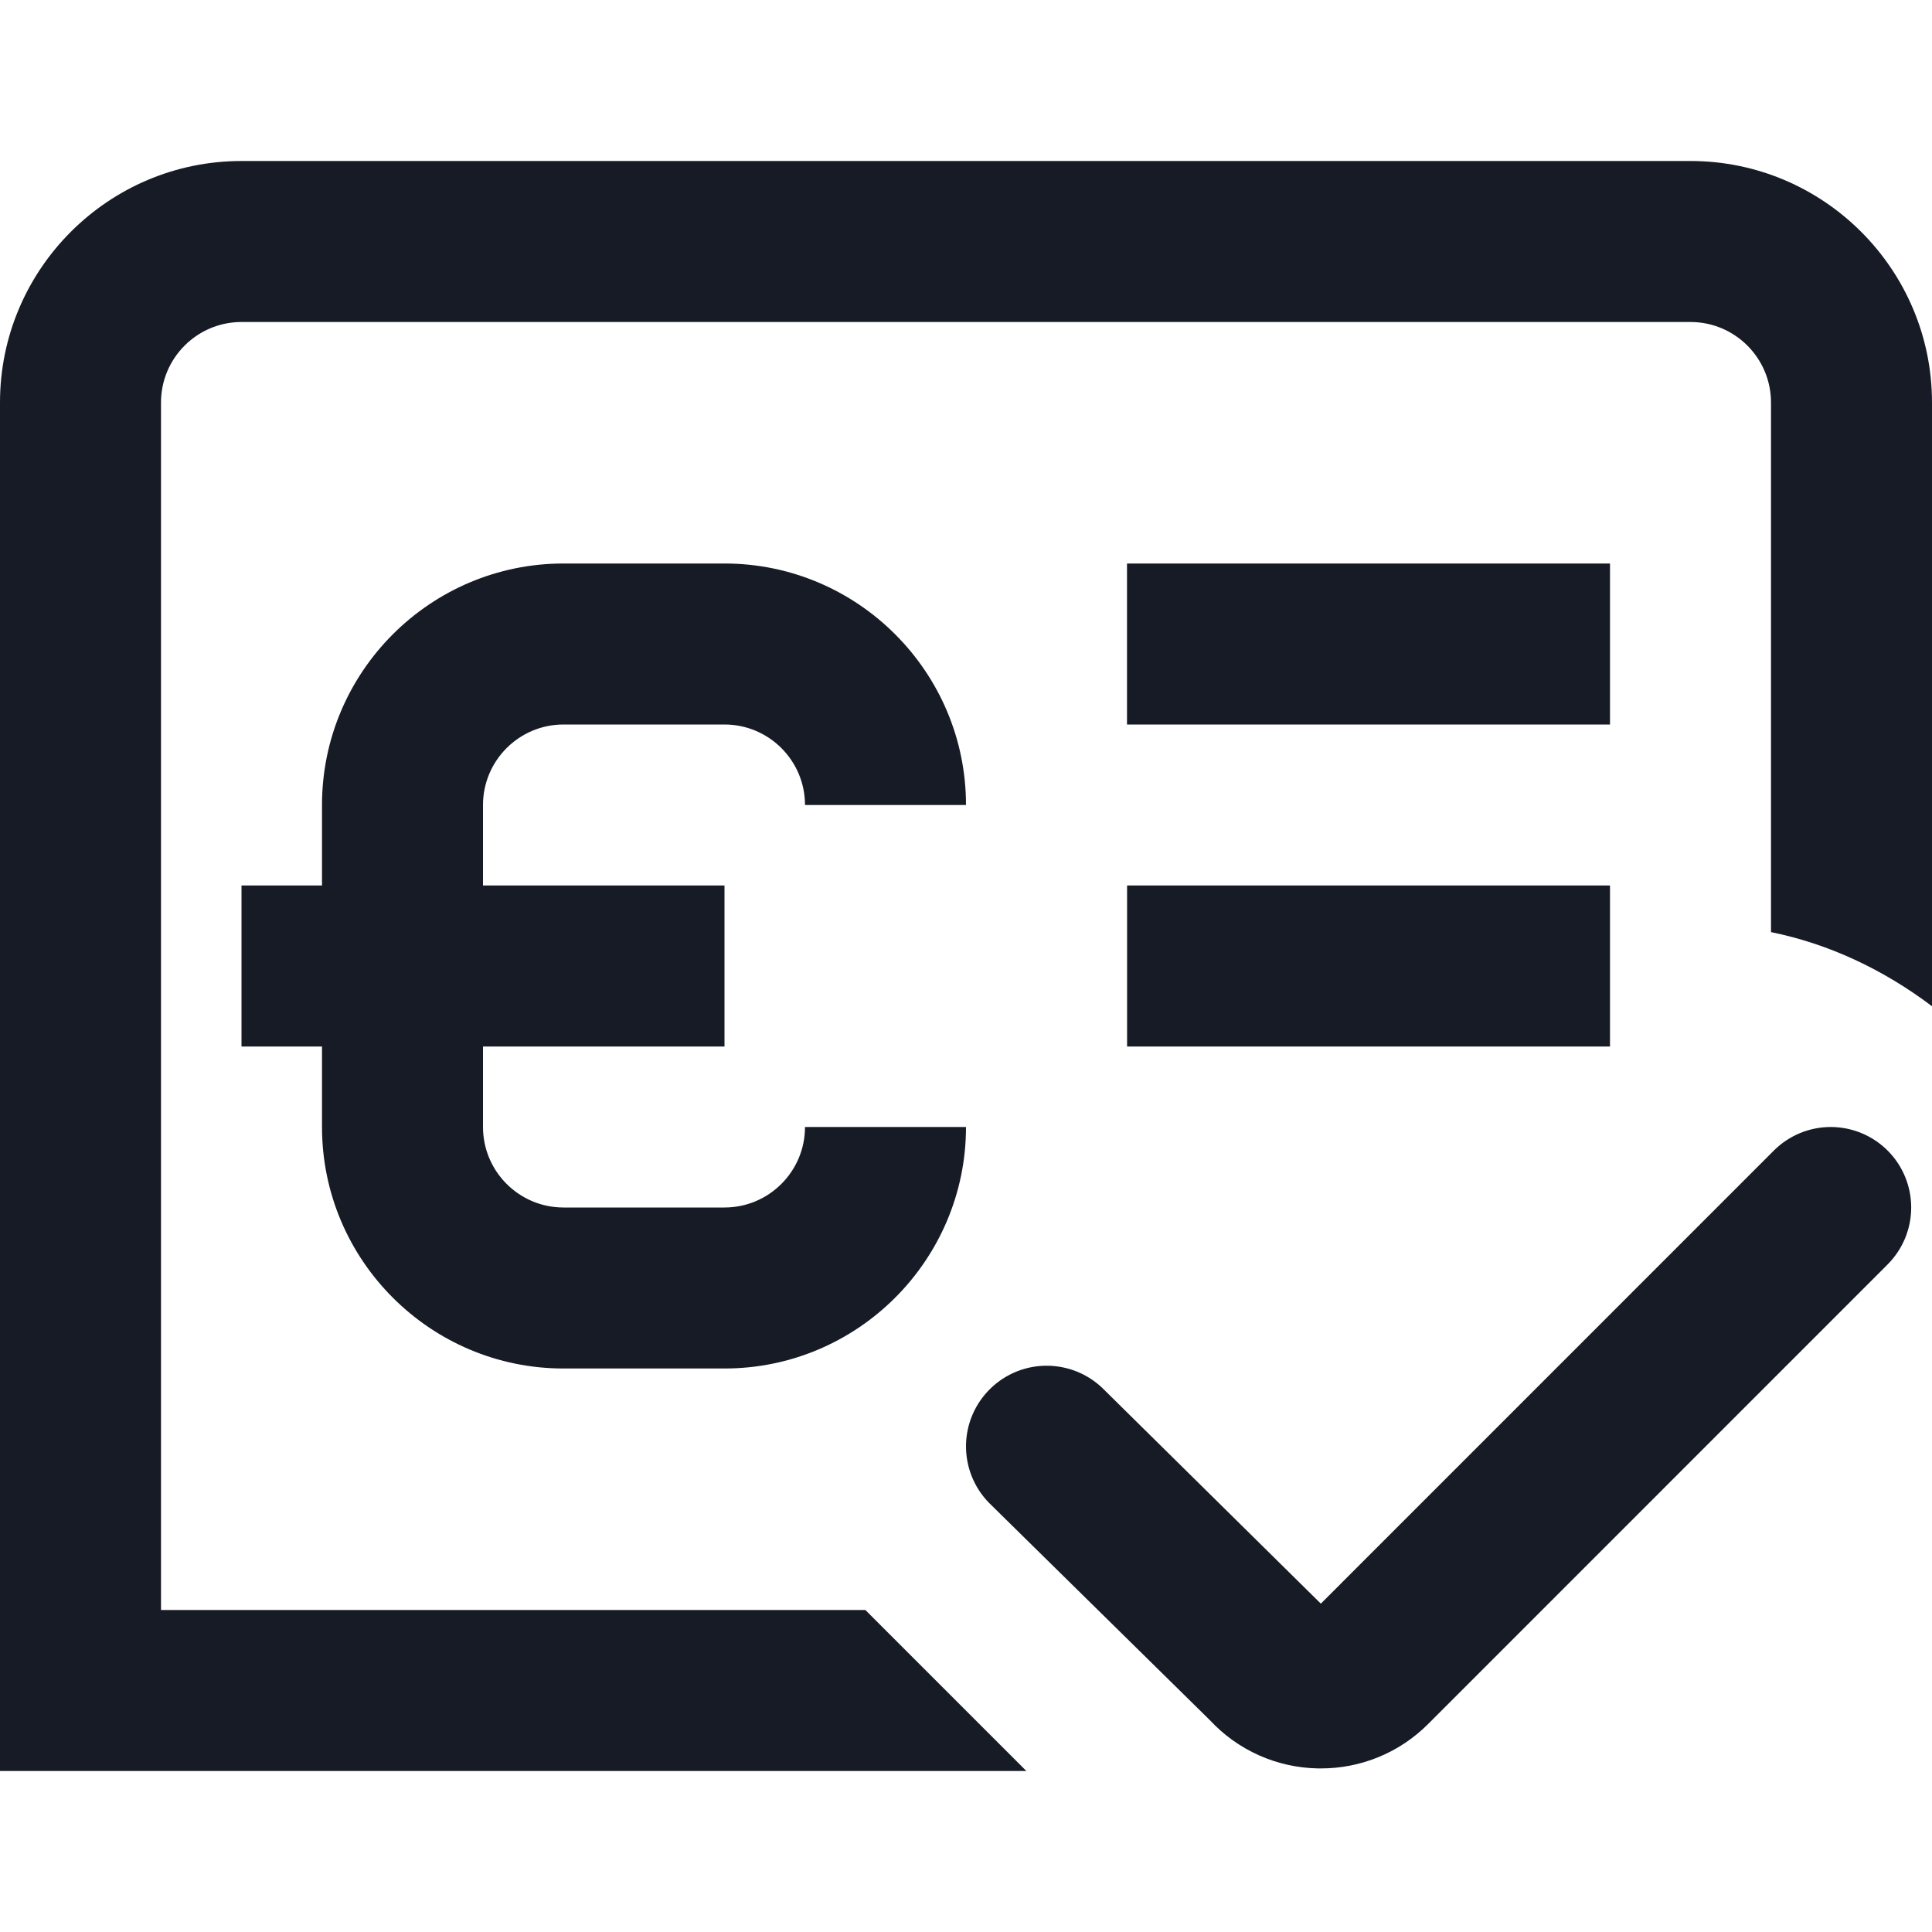
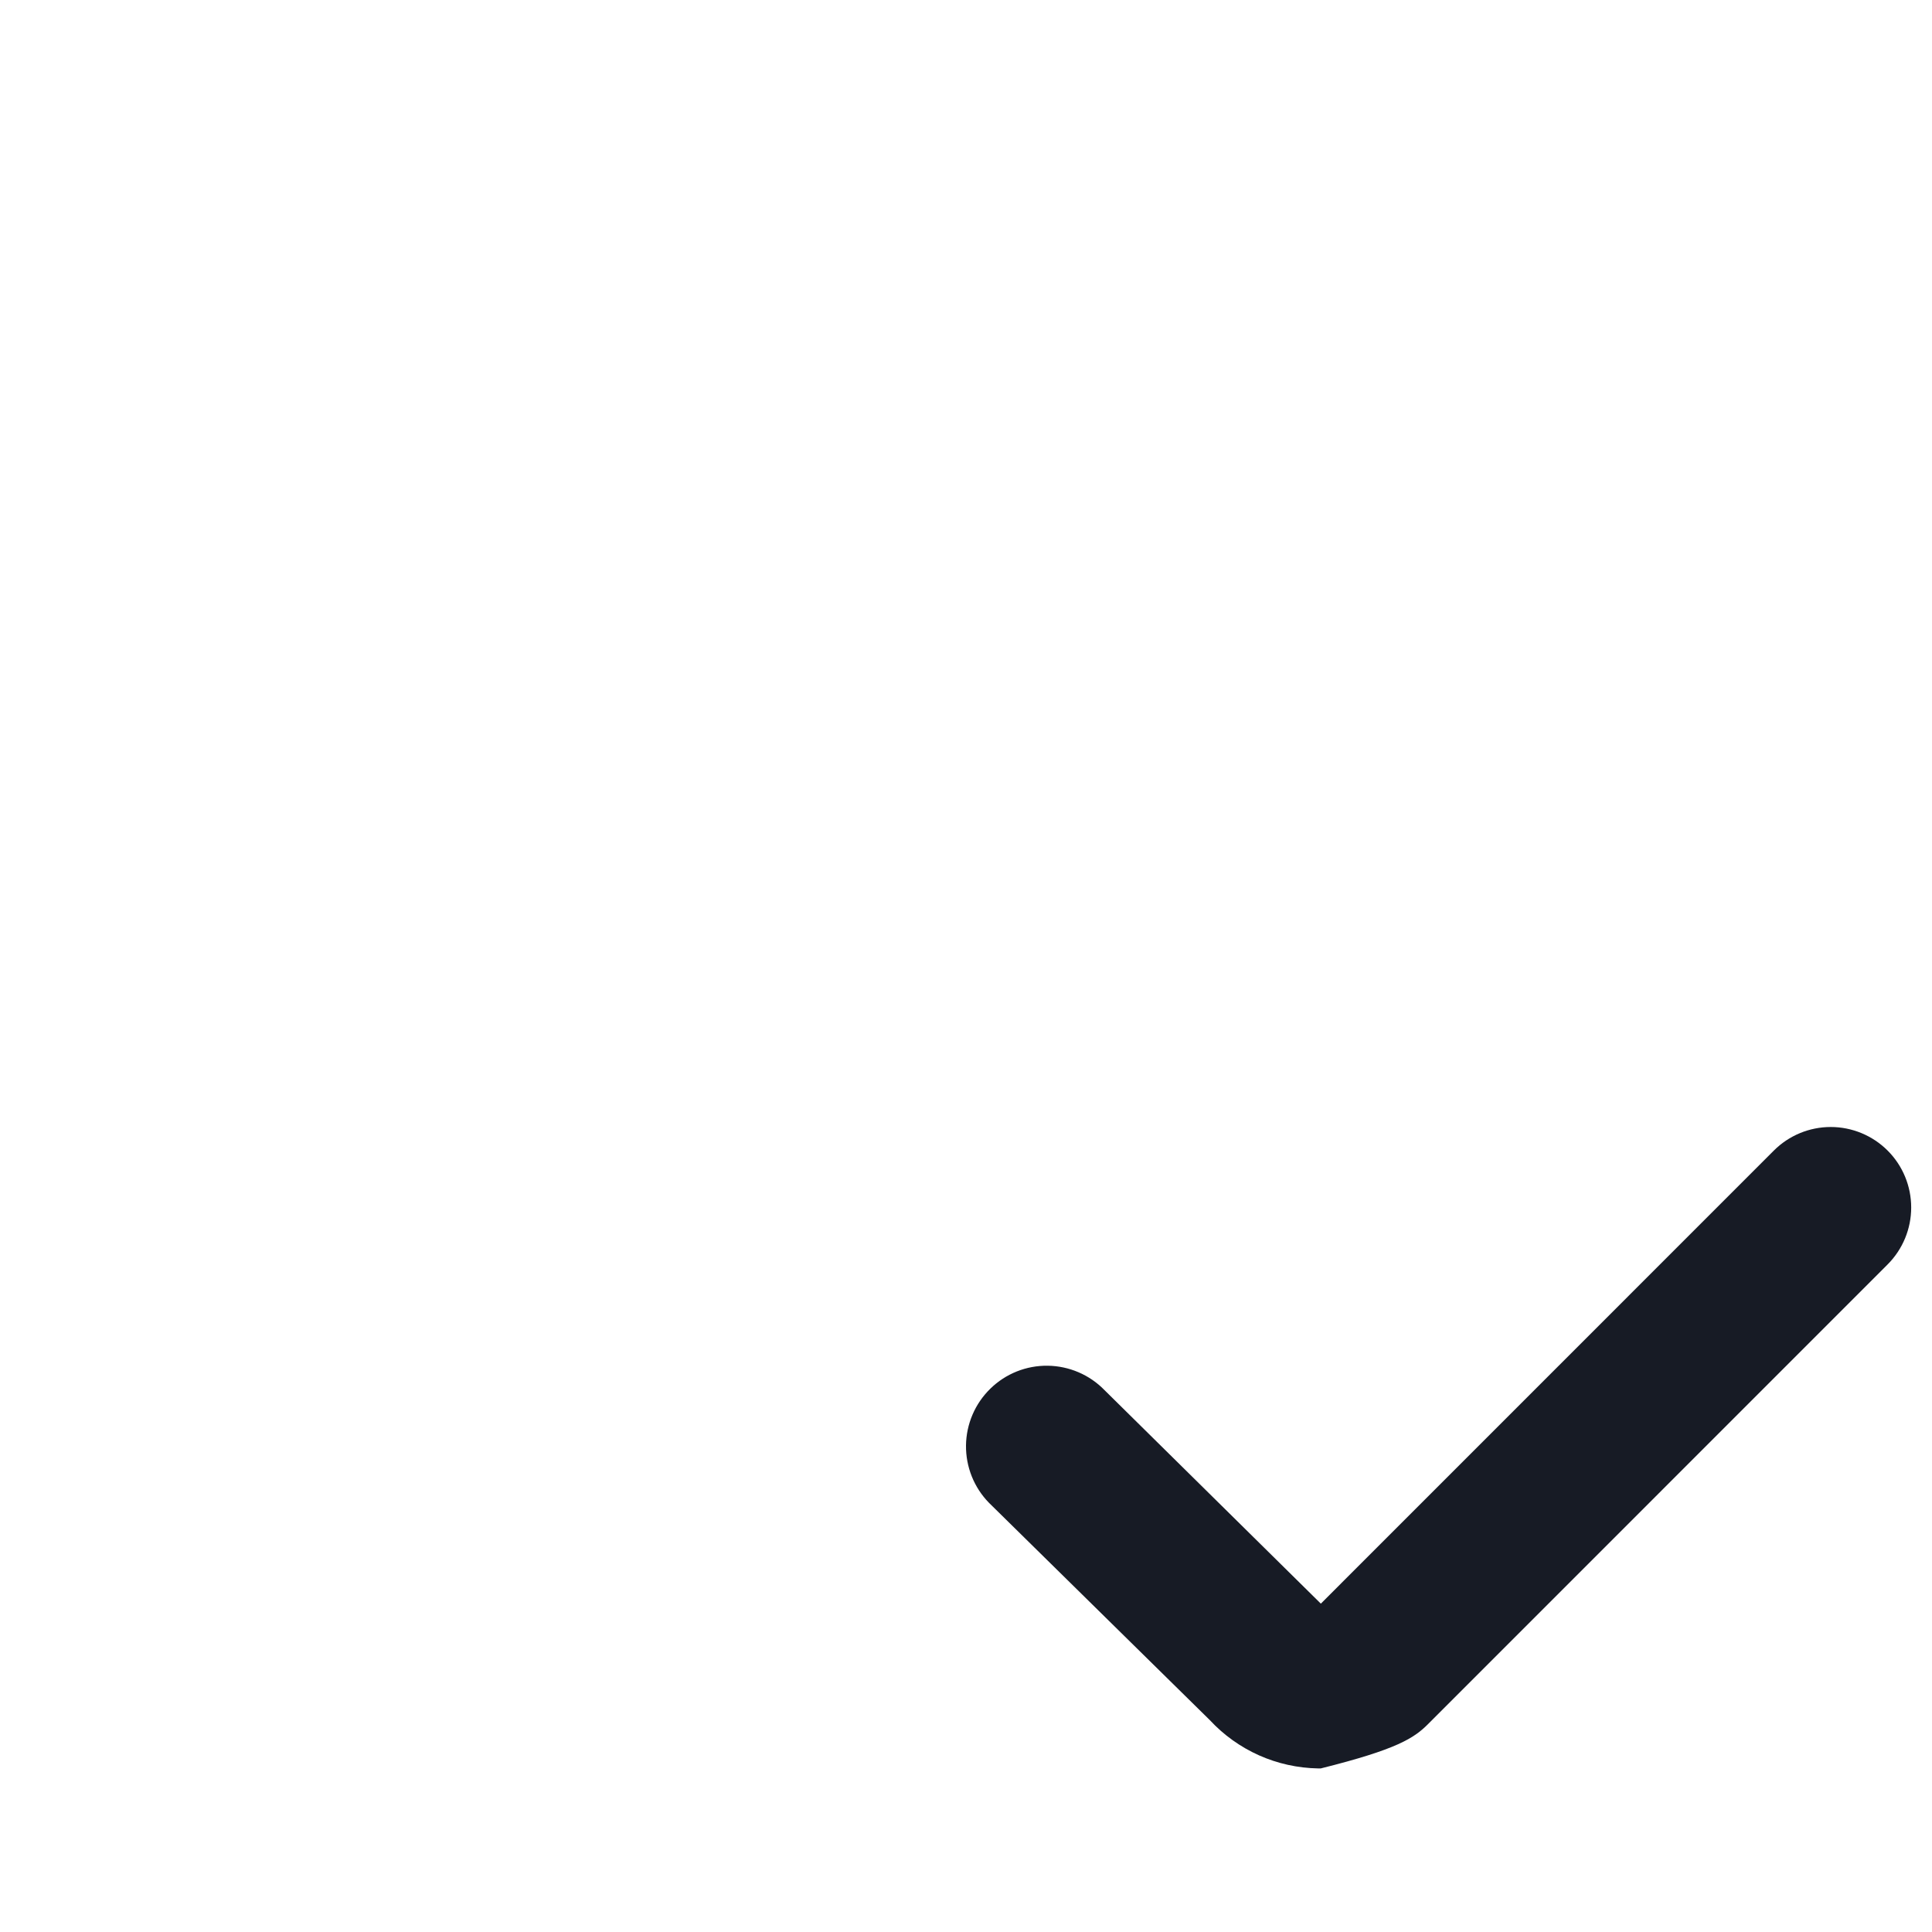
<svg xmlns="http://www.w3.org/2000/svg" width="48" height="48" viewBox="0 0 48 48" fill="none">
-   <path d="M28 22H40C40 23.5 40 24.5 40 26H28.002V22H28ZM42 4H6C2.692 4 0 6.692 0 10V44H25.5L21.5 40H4V10C4 8.898 4.896 8 6 8H42C43.104 8 44 8.898 44 10V23.158C45.428 23.448 46.786 24.082 48 25V10C48 6.692 45.308 4 42 4ZM14 34H18C21.308 34 24 31.308 24 28H20C20 29.102 19.104 30 18 30H14C12.896 30 12 29.102 12 28V26H18V22H12V20C12 18.898 12.896 18 14 18H18C19.104 18 20 18.898 20 20H24C24 16.692 21.308 14 18 14H14C10.692 14 8 16.692 8 20V22H6V26H8V28C8 31.308 10.692 34 14 34ZM40 14H28V18H40V14Z" fill="#171B25" />
-   <path d="M46.898 28.586C46.523 28.211 46.014 28 45.484 28C44.953 28 44.445 28.211 44.07 28.586L32.816 39.842L27.44 34.536C27.069 34.155 26.561 33.938 26.03 33.931C25.498 33.924 24.985 34.129 24.605 34.501C24.224 34.872 24.007 35.379 24 35.911C23.994 36.443 24.198 36.955 24.57 37.336L30.058 42.736C30.402 43.107 30.818 43.404 31.28 43.611C31.742 43.817 32.242 43.927 32.748 43.936H32.814C33.31 43.937 33.801 43.84 34.26 43.65C34.718 43.461 35.134 43.181 35.484 42.83L46.898 31.414C47.273 31.038 47.483 30.53 47.483 30C47.483 29.469 47.273 28.961 46.898 28.586Z" fill="#171B25" />
+   <path d="M46.898 28.586C46.523 28.211 46.014 28 45.484 28C44.953 28 44.445 28.211 44.07 28.586L32.816 39.842L27.44 34.536C27.069 34.155 26.561 33.938 26.03 33.931C25.498 33.924 24.985 34.129 24.605 34.501C24.224 34.872 24.007 35.379 24 35.911C23.994 36.443 24.198 36.955 24.57 37.336L30.058 42.736C30.402 43.107 30.818 43.404 31.28 43.611C31.742 43.817 32.242 43.927 32.748 43.936H32.814C34.718 43.461 35.134 43.181 35.484 42.83L46.898 31.414C47.273 31.038 47.483 30.53 47.483 30C47.483 29.469 47.273 28.961 46.898 28.586Z" fill="#171B25" />
</svg>